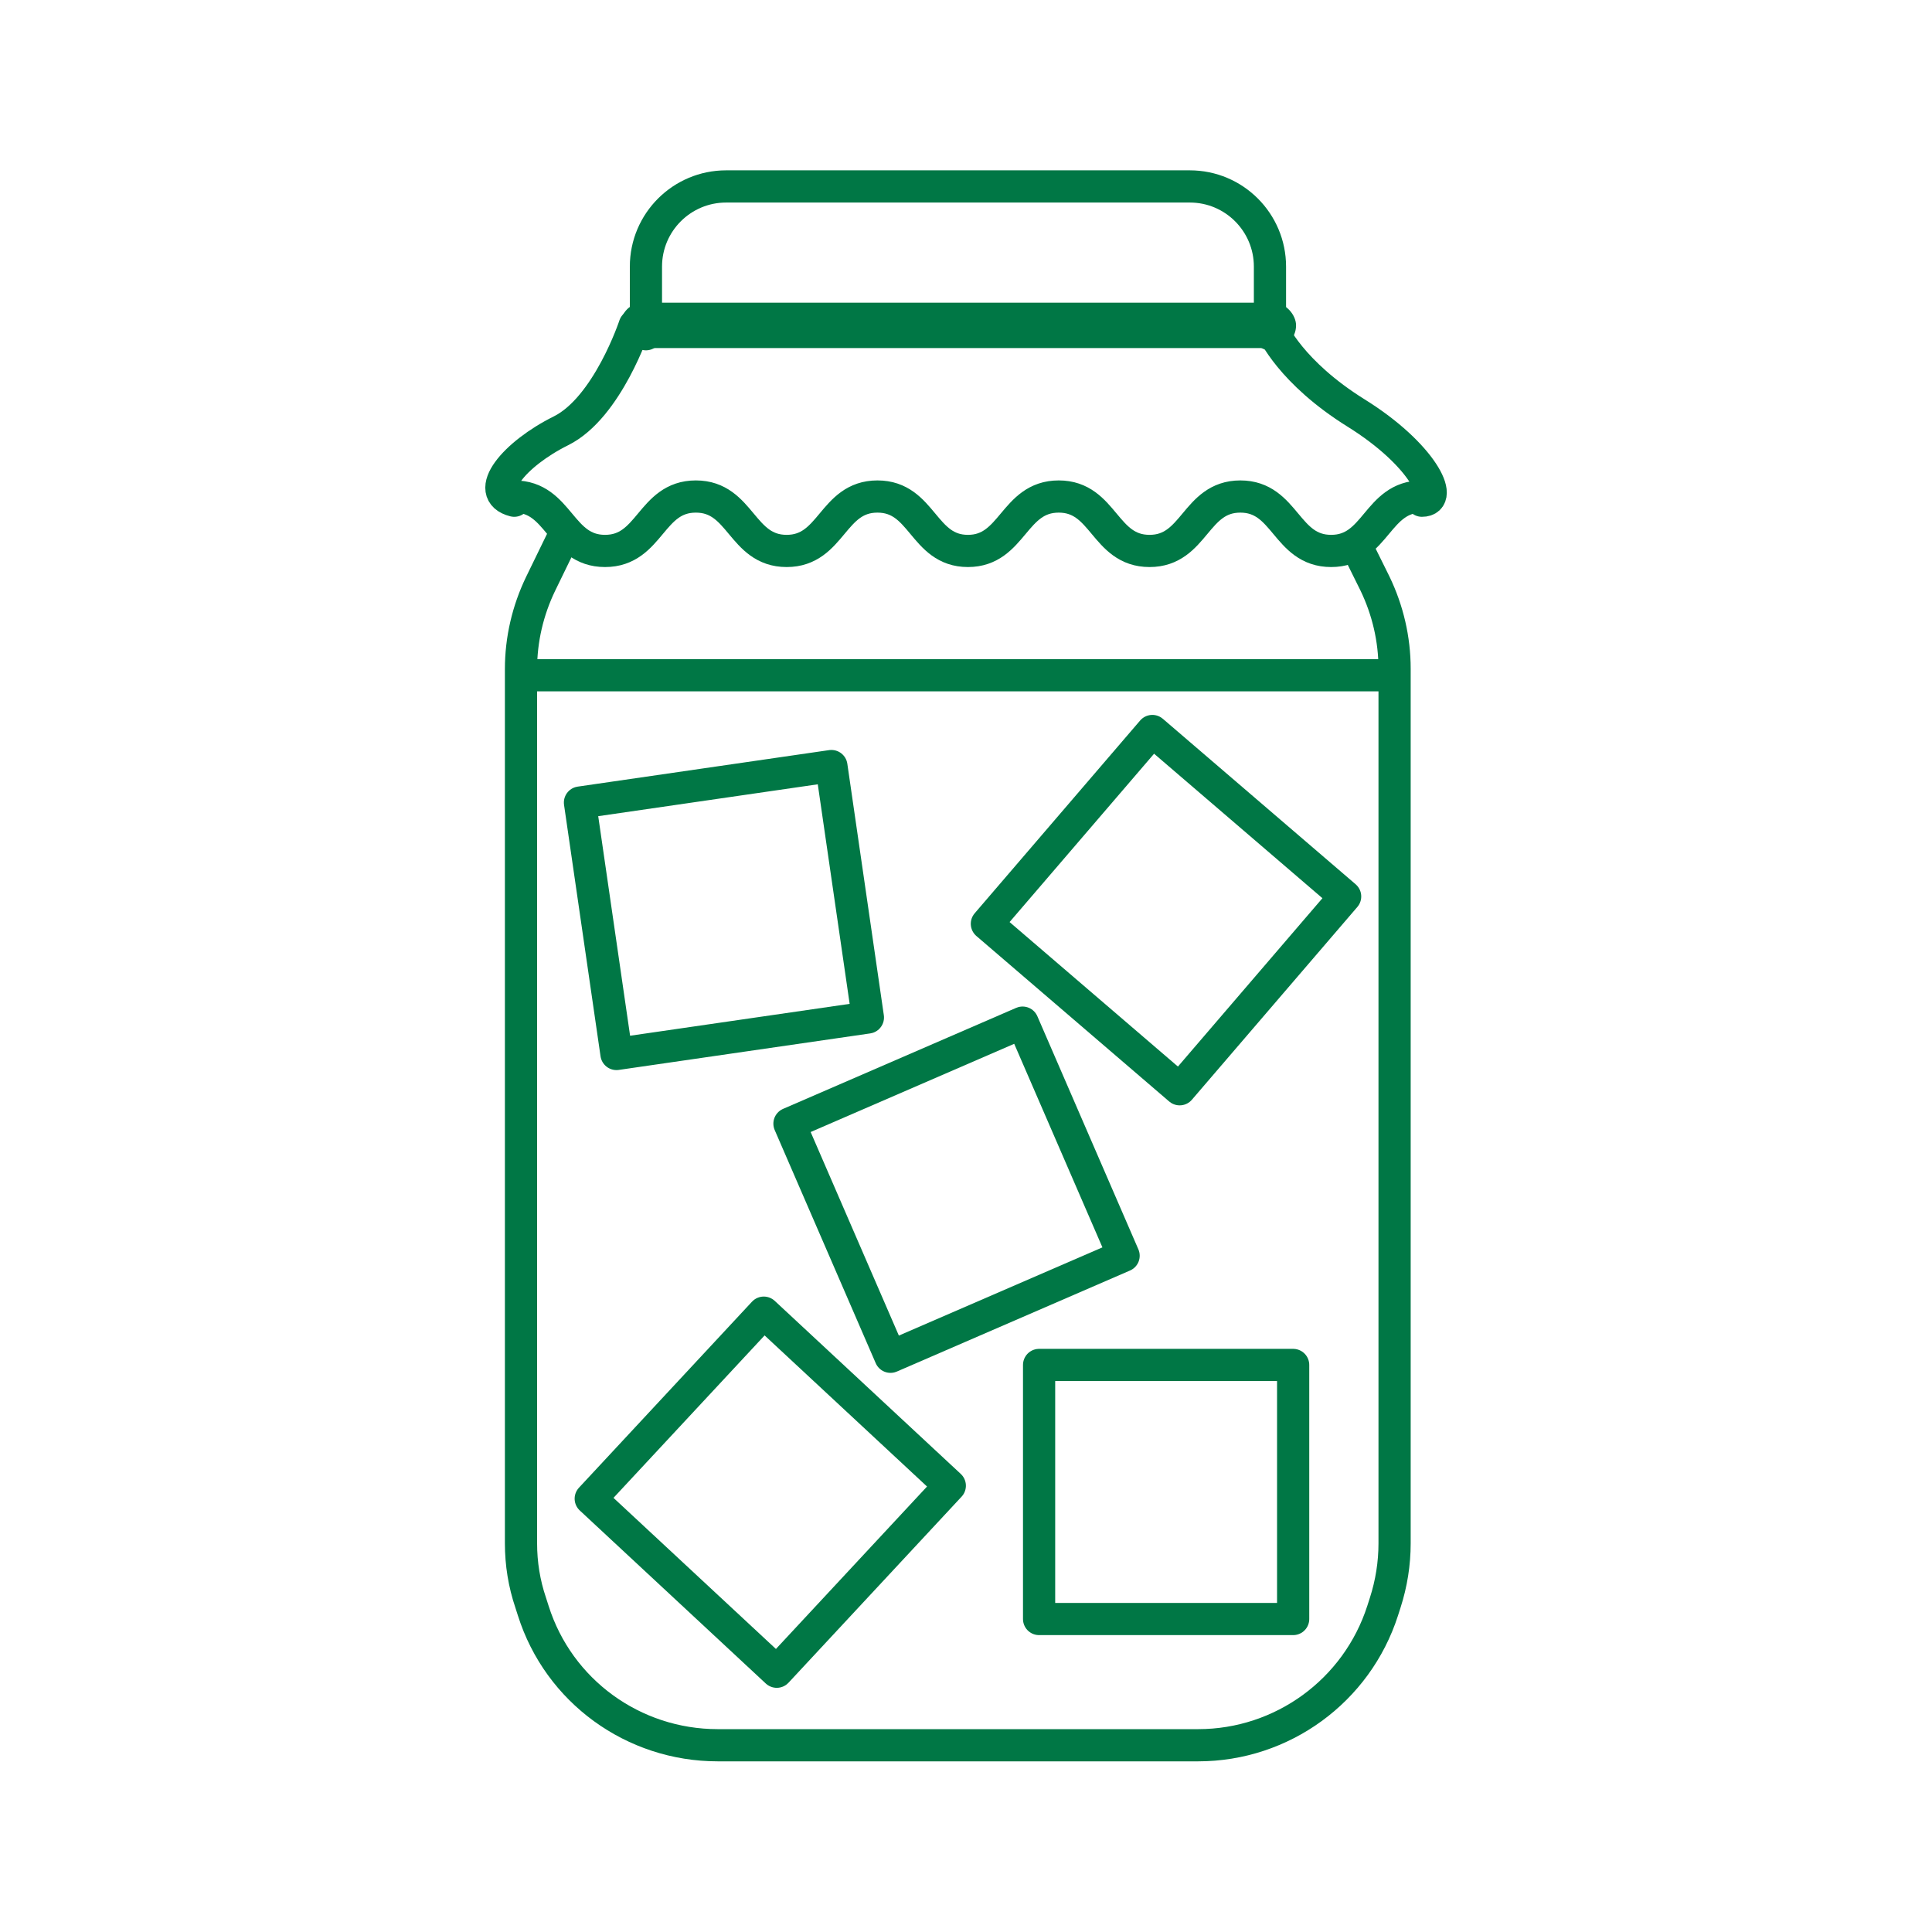
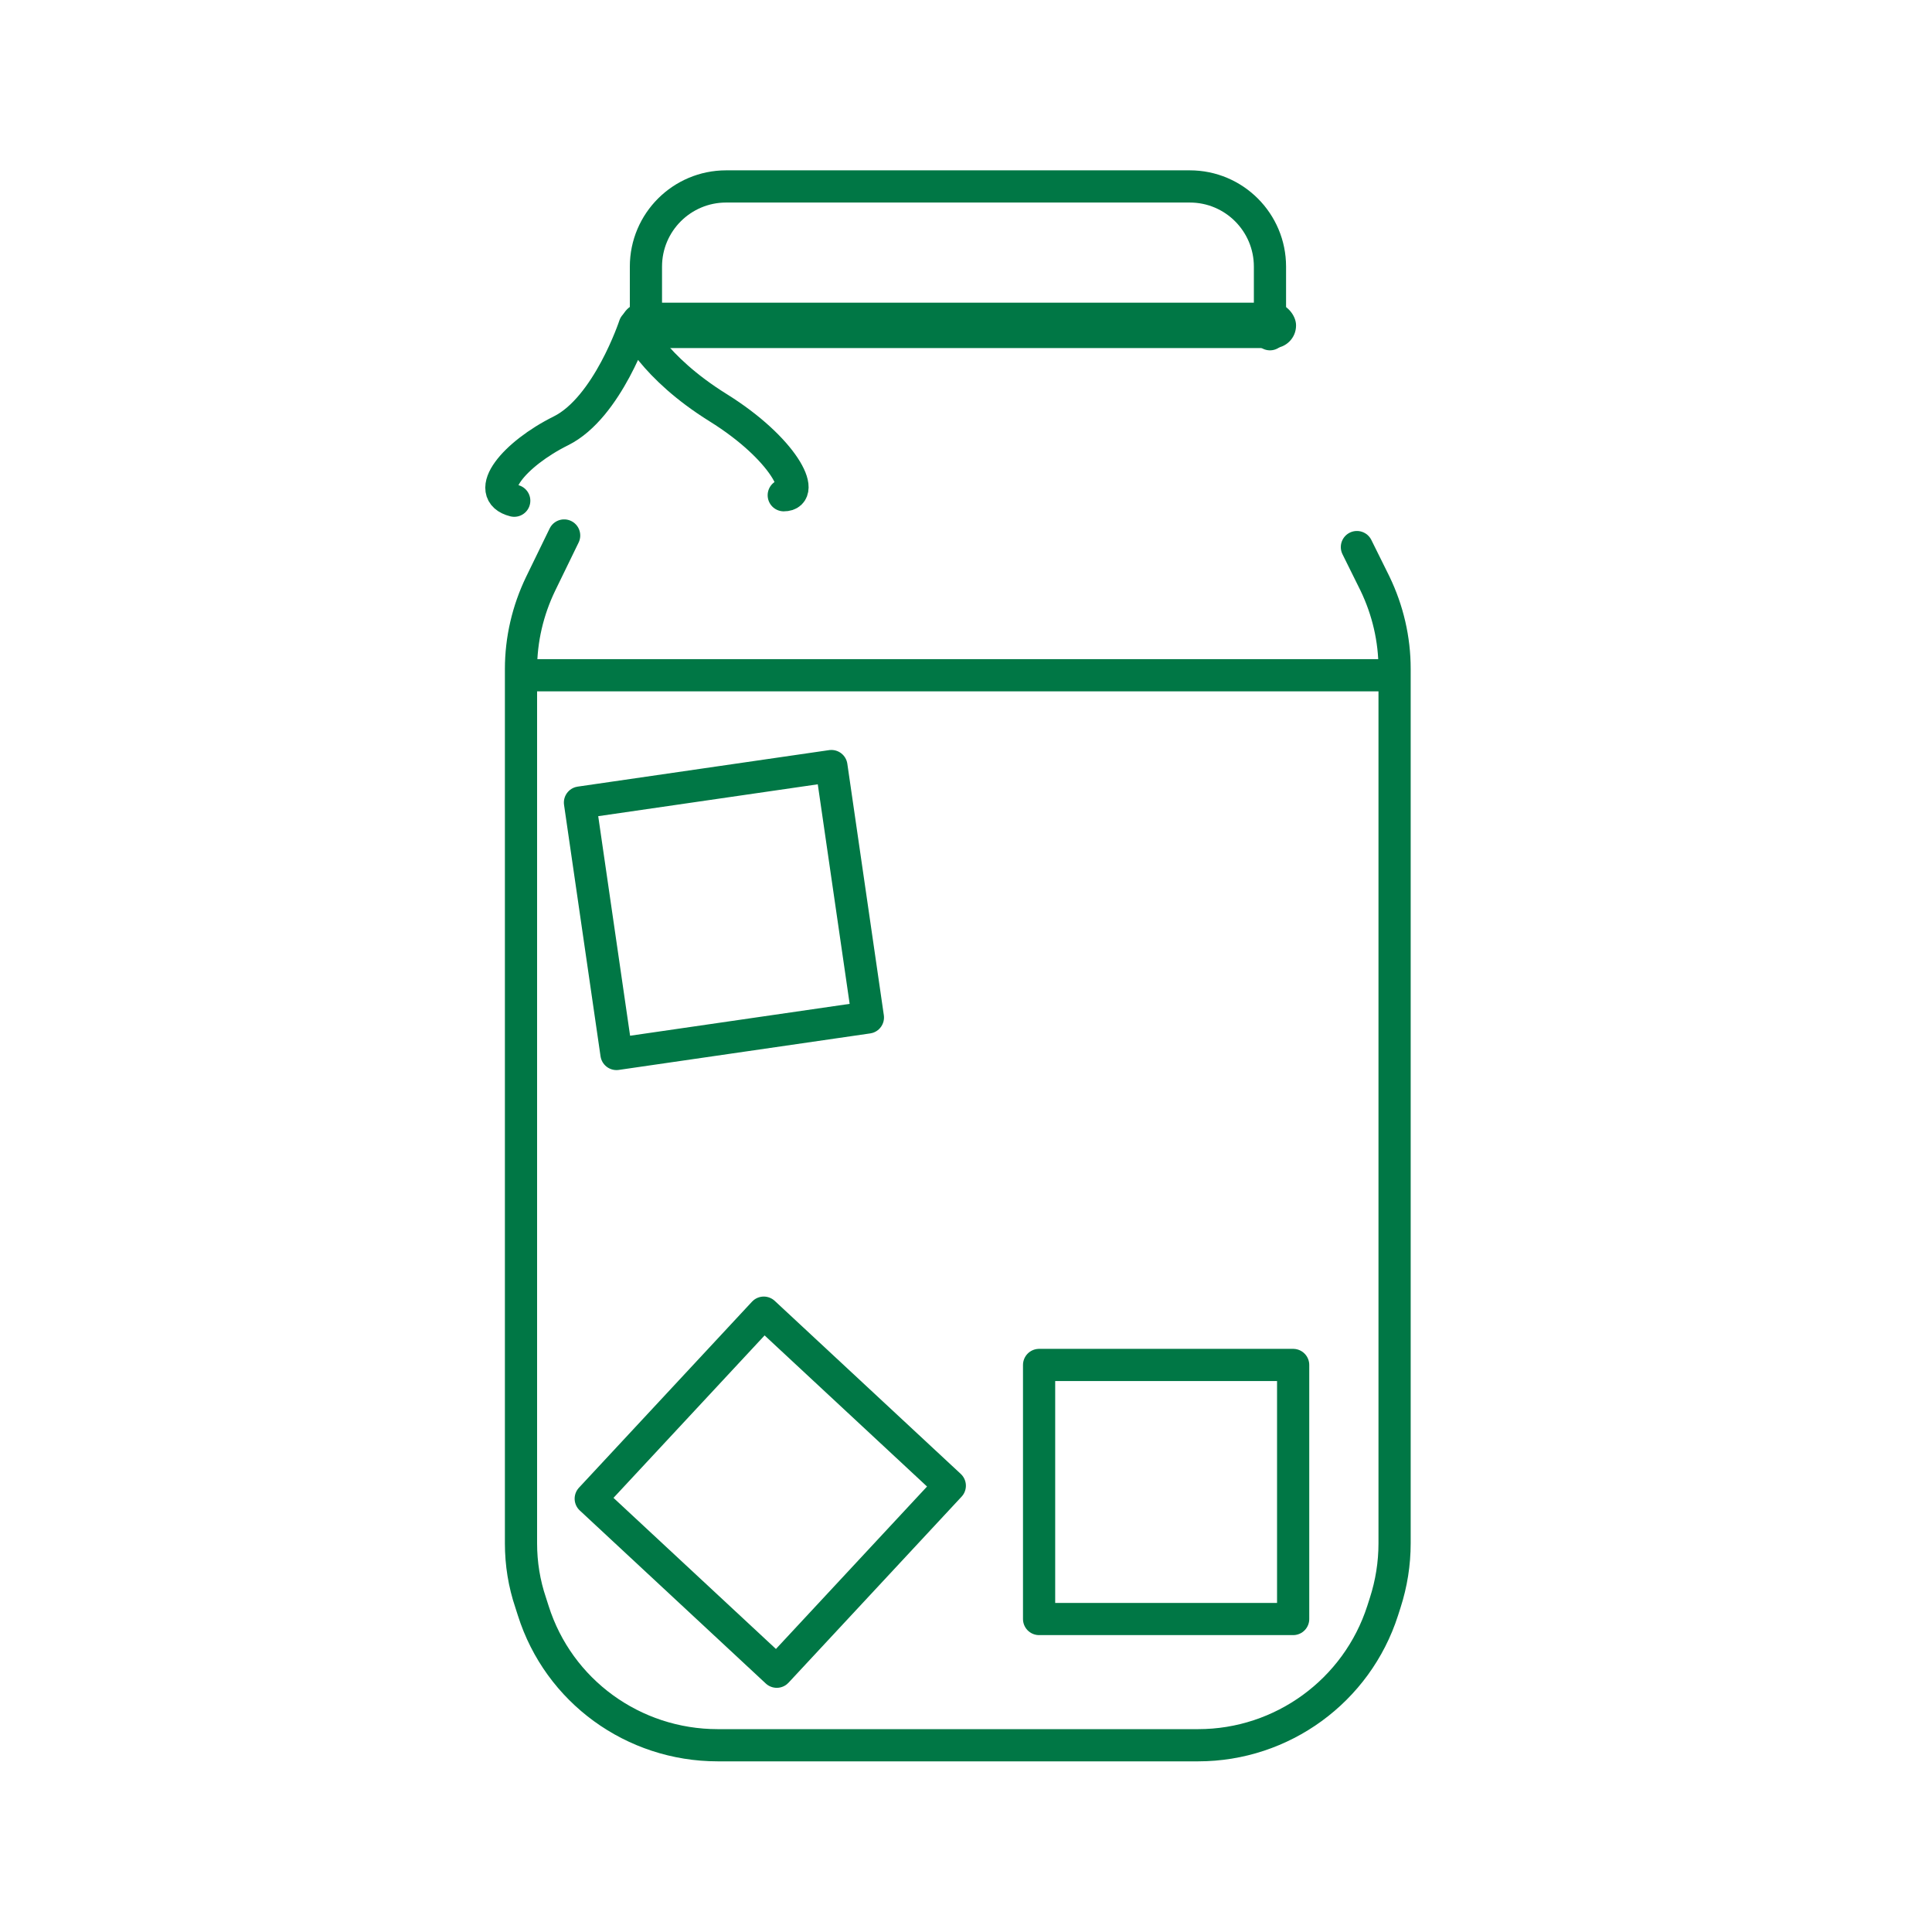
<svg xmlns="http://www.w3.org/2000/svg" id="Layer_1" viewBox="0 0 60 60">
  <defs>
    <style>.cls-1{fill:none;stroke:#007745;stroke-linecap:round;stroke-linejoin:round;}.cls-2{fill:#007745;}</style>
  </defs>
  <path class="cls-1" d="M42.14,16.99l.56,1.13c.4,.83,.61,1.73,.61,2.65v27.16c0,.63-.1,1.25-.29,1.84l-.08,.25c-.8,2.49-3.12,4.18-5.73,4.18h-14.92c-2.62,0-4.94-1.68-5.73-4.18l-.08-.25c-.2-.59-.3-1.21-.3-1.84V20.78c0-.92,.21-1.82,.61-2.65l.73-1.5" />
  <path class="cls-1" d="M39.44,10.38v-2.1c0-1.37-1.11-2.49-2.49-2.49h-14.4c-1.37,0-2.49,1.11-2.49,2.49v2.1" />
  <rect class="cls-2" x="19.27" y="9.4" width="20.98" height="1.41" rx=".7" ry=".7" />
  <line class="cls-1" x1="16.33" y1="20.97" x2="43.07" y2="20.97" />
  <rect class="cls-1" x="19.98" y="42.39" width="7.89" height="7.89" transform="translate(-26.3 32.3) rotate(-47.07)" />
  <rect class="cls-1" x="32.27" y="42.39" width="7.89" height="7.89" />
-   <rect class="cls-1" x="25.76" y="33" width="7.89" height="7.89" transform="translate(-12.24 14.86) rotate(-23.43)" />
  <rect class="cls-1" x="18.54" y="24.32" width="7.89" height="7.89" transform="translate(-3.83 3.52) rotate(-8.26)" />
-   <rect class="cls-1" x="32.27" y="24.32" width="7.89" height="7.89" transform="translate(27.14 -16.77) rotate(40.64)" />
-   <path class="cls-1" d="M15.97,15.42c1.41,0,1.41,1.69,2.82,1.69s1.41-1.69,2.82-1.69,1.41,1.69,2.82,1.69,1.41-1.69,2.82-1.69,1.41,1.69,2.81,1.69,1.41-1.69,2.82-1.69,1.41,1.69,2.82,1.69,1.41-1.69,2.82-1.69,1.41,1.69,2.82,1.69,1.41-1.69,2.82-1.69" />
-   <path class="cls-1" d="M15.97,15.55c-.99-.25,0-1.45,1.45-2.17s2.29-3.27,2.29-3.27l19.82,.17s.55,1.28,2.59,2.55c2.04,1.27,2.76,2.72,2.04,2.72" />
+   <path class="cls-1" d="M15.97,15.55c-.99-.25,0-1.45,1.45-2.17s2.29-3.27,2.29-3.27s.55,1.28,2.59,2.55c2.04,1.27,2.76,2.72,2.04,2.72" />
</svg>